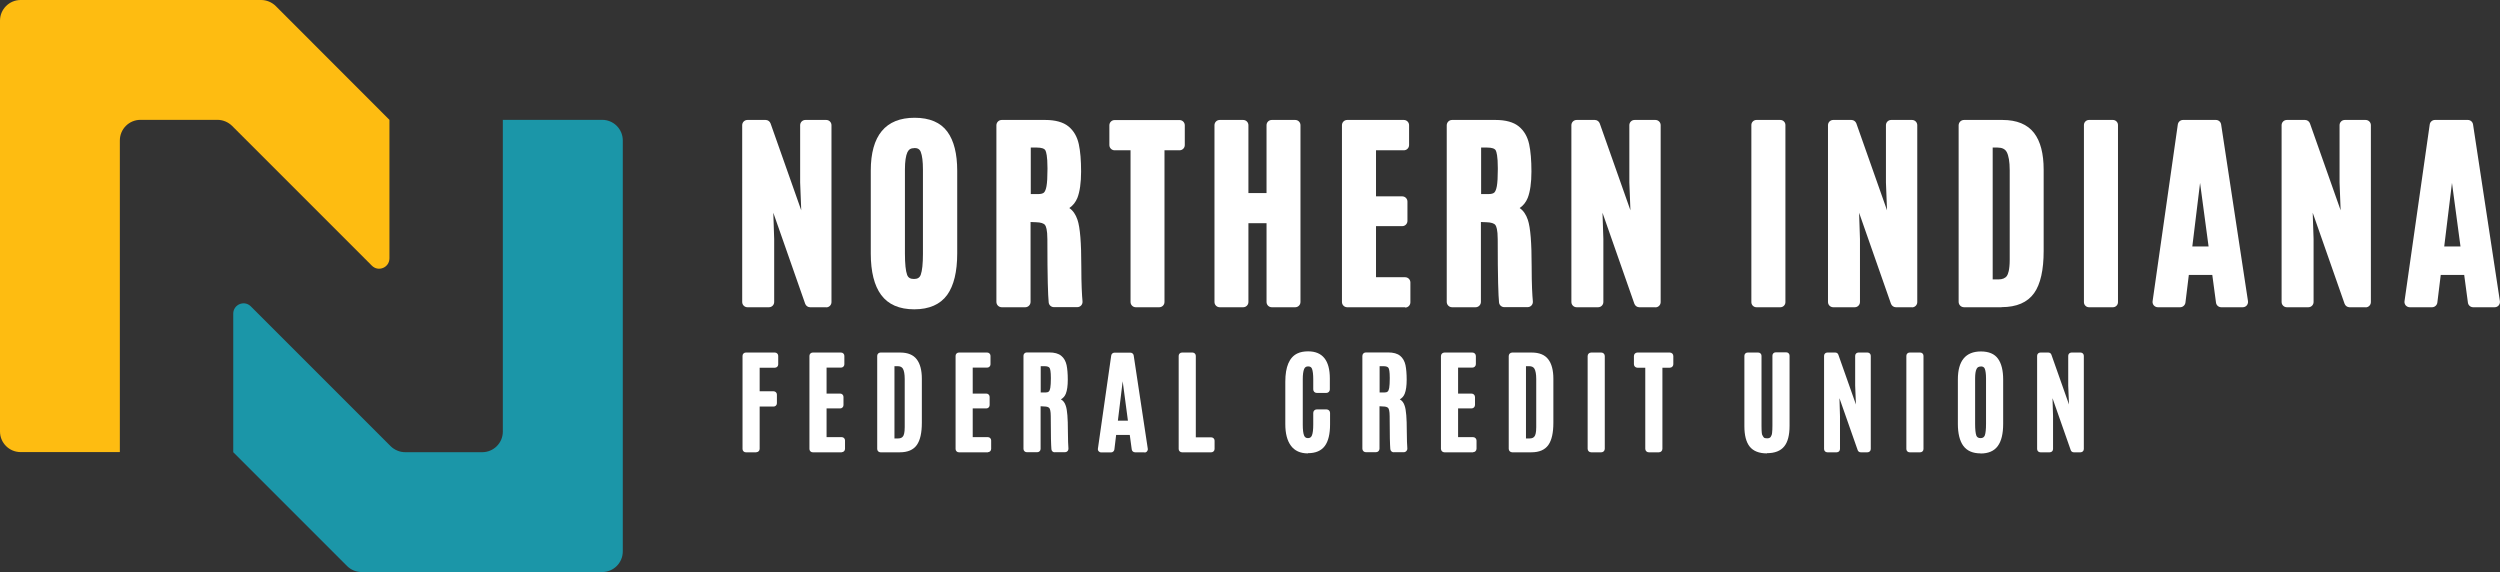
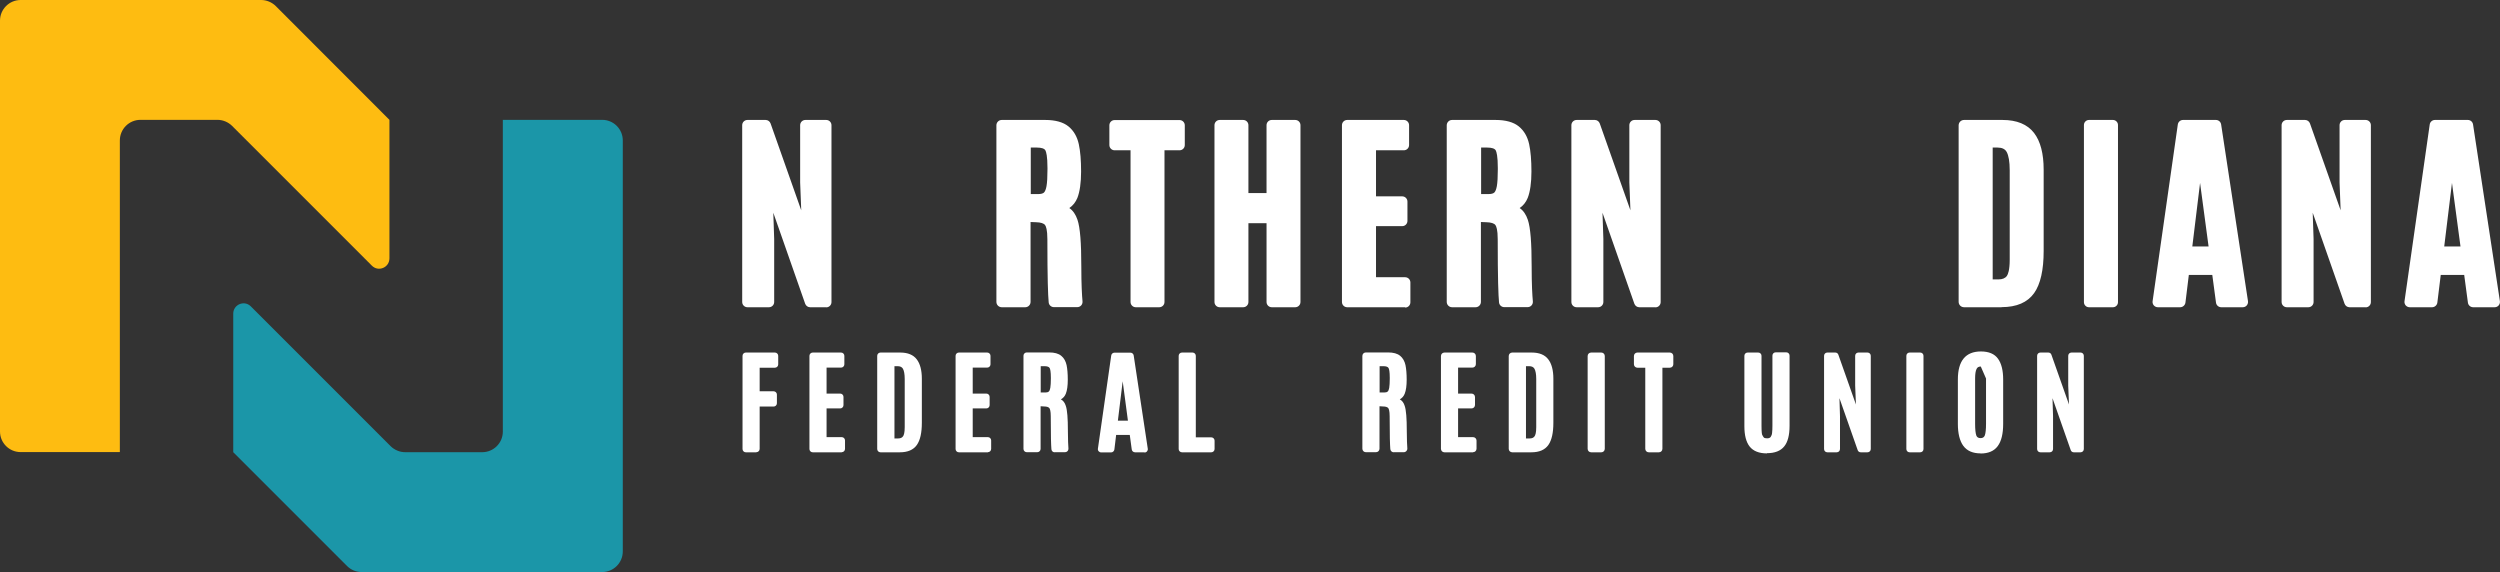
<svg xmlns="http://www.w3.org/2000/svg" id="Layer_2" width="229.05" height="52.41" viewBox="0 0 229.05 52.41">
  <rect x="0" y="0" width="229.05" height="52.41" fill="#333333" stroke="none" />
  <defs>
    <style>.cls-1{fill:#fff;}.cls-2{fill:#febc11;}.cls-3{fill:#1b96a8;}</style>
  </defs>
  <path class="cls-1" d="m75.7,28.15h-1.48c-.2,0-.38-.13-.45-.32l-2.92-8.34.08,2.41v5.77c0,.26-.21.48-.48.48h-1.97c-.26,0-.48-.21-.48-.48V11.47c0-.26.21-.48.48-.48h1.67c.2,0,.38.13.45.32l2.81,7.96-.1-2.55v-5.25c0-.26.21-.48.48-.48h1.91c.26,0,.48.21.48.48v16.21c0,.26-.21.48-.48.48Z" />
-   <path class="cls-1" d="m83.76,28.34c-1.36,0-2.38-.44-3.03-1.32-.63-.85-.95-2.13-.95-3.8v-7.58c0-3.22,1.35-4.85,4.02-4.85,1.37,0,2.38.43,3,1.28.6.82.9,2.02.9,3.57v7.58c0,1.68-.31,2.95-.92,3.8-.63.87-1.65,1.32-3.01,1.32Zm.02-14.77c-.32,0-.51.11-.64.37-.15.32-.23.85-.23,1.58v7.73c0,.93.07,1.58.2,1.93.1.27.3.38.63.38s.52-.12.62-.39c.13-.36.2-1,.2-1.92v-7.72c0-.74-.07-1.28-.2-1.61-.1-.25-.28-.36-.59-.36Z" />
  <path class="cls-1" d="m93.93,28.15h-2.15c-.27,0-.49-.22-.49-.49V11.48c0-.27.22-.49.49-.49h3.98c.93,0,1.65.2,2.13.59.48.39.8.94.95,1.63.14.64.21,1.49.21,2.51s-.12,1.85-.34,2.41c-.16.39-.4.7-.74.93.34.23.59.6.75,1.08.24.71.35,2.11.35,4.29,0,1.65.06,2.64.11,3.18.01.14-.03.27-.12.37-.09.1-.22.16-.36.16h-2.14s0,0,0,0c-.25,0-.46-.19-.48-.44-.06-.63-.12-2.14-.12-5.79,0-.87-.13-1.18-.21-1.29-.12-.16-.4-.25-.83-.26l-.5-.02v7.32c0,.27-.22.49-.49.49Zm.5-10.37h.71c.24,0,.41-.05.51-.14.1-.1.18-.3.23-.58.06-.33.09-.86.09-1.56v-.1c0-1.11-.12-1.49-.19-1.62-.09-.17-.36-.26-.78-.26h-.56v4.25Z" />
  <path class="cls-1" d="m106.2,28.15h-2.14c-.27,0-.48-.22-.48-.48v-13.9h-1.46c-.27,0-.48-.22-.48-.48v-1.81c0-.27.22-.48.48-.48h5.95c.27,0,.48.22.48.48v1.81c0,.27-.22.48-.48.48h-1.38v13.9c0,.27-.22.48-.48.48Z" />
  <path class="cls-1" d="m118.67,28.15h-2.15c-.27,0-.48-.22-.48-.48v-7.22h-1.66v7.22c0,.27-.22.48-.48.48h-2.15c-.27,0-.48-.22-.48-.48V11.47c0-.27.22-.48.48-.48h2.15c.27,0,.48.22.48.48v6.22h1.66v-6.22c0-.27.22-.48.48-.48h2.15c.27,0,.48.22.48.48v16.2c0,.27-.22.48-.48.48Z" />
  <path class="cls-1" d="m128.74,28.15h-5.31c-.26,0-.48-.21-.48-.48V11.47c0-.26.21-.48.48-.48h5.19c.26,0,.48.21.48.48v1.82c0,.26-.21.48-.48.48h-2.55v4.22h2.4c.26,0,.48.21.48.48v1.77c0,.26-.21.48-.48.48h-2.4v4.68h2.67c.26,0,.48.21.48.48v1.82c0,.26-.21.48-.48.48Z" />
  <path class="cls-1" d="m135.19,28.15h-2.15c-.27,0-.49-.22-.49-.49V11.48c0-.27.22-.49.49-.49h3.98c.93,0,1.65.2,2.13.59.48.39.8.94.95,1.63.14.64.21,1.49.21,2.51s-.12,1.85-.34,2.41c-.16.39-.4.7-.74.93.34.23.59.6.75,1.08.24.71.35,2.11.35,4.29,0,1.65.06,2.64.11,3.18.01.14-.03.27-.12.37-.09.1-.22.16-.36.16h-2.14s0,0,0,0c-.25,0-.46-.19-.48-.44-.06-.63-.12-2.14-.12-5.79,0-.87-.13-1.18-.21-1.29-.12-.16-.4-.25-.83-.26l-.5-.02v7.32c0,.27-.22.49-.49.49Zm.5-10.37h.71c.24,0,.41-.05.51-.14.1-.1.18-.3.23-.58.06-.33.09-.86.09-1.56v-.1c0-1.1-.12-1.49-.19-1.62-.09-.17-.36-.26-.78-.26h-.56v4.25Z" />
  <path class="cls-1" d="m151.67,28.15h-1.48c-.2,0-.38-.13-.45-.32l-2.92-8.34.08,2.41v5.77c0,.26-.21.48-.48.48h-1.97c-.26,0-.48-.21-.48-.48V11.47c0-.26.21-.48.48-.48h1.67c.2,0,.38.13.45.32l2.81,7.96-.1-2.55v-5.25c0-.26.21-.48.48-.48h1.91c.26,0,.48.21.48.48v16.21c0,.26-.21.48-.48.48Z" />
-   <path class="cls-1" d="m163.12,28.15h-2.2c-.25,0-.46-.21-.46-.46V11.45c0-.25.21-.46.46-.46h2.2c.25,0,.46.21.46.46v16.24c0,.25-.21.46-.46.46Z" />
-   <path class="cls-1" d="m175.18,28.15h-1.48c-.2,0-.38-.13-.45-.32l-2.92-8.34.08,2.41v5.77c0,.26-.21.48-.48.48h-1.97c-.26,0-.48-.21-.48-.48V11.47c0-.26.21-.48.48-.48h1.67c.2,0,.38.13.45.32l2.81,7.96-.1-2.55v-5.25c0-.26.21-.48.48-.48h1.91c.26,0,.48.21.48.48v16.21c0,.26-.21.48-.48.48Z" />
  <path class="cls-1" d="m183.38,28.15h-3.43c-.28,0-.5-.22-.5-.5V11.49c0-.28.22-.5.5-.5h3.52c1.31,0,2.28.4,2.89,1.19.59.77.88,1.9.88,3.36v7.47c0,1.72-.29,3.02-.87,3.84-.61.86-1.61,1.29-2.98,1.29Zm-.81-2.55h.53c.36,0,.62-.11.77-.32.1-.14.26-.52.26-1.49v-8.18c0-.8-.1-1.37-.28-1.69-.15-.27-.43-.4-.83-.4h-.45v12.07Z" />
  <path class="cls-1" d="m193.59,28.15h-2.2c-.25,0-.46-.21-.46-.46V11.45c0-.25.21-.46.46-.46h2.2c.25,0,.46.21.46.46v16.24c0,.25-.21.46-.46.46Z" />
  <path class="cls-1" d="m205.48,28.15h-1.97c-.24,0-.45-.18-.48-.42l-.34-2.54h-2.15l-.31,2.53c-.03.24-.24.43-.48.43h-2.05c-.14,0-.27-.06-.37-.17-.09-.11-.13-.25-.11-.38l2.31-16.19c.03-.24.24-.42.48-.42h3.01c.24,0,.44.17.48.41l2.46,16.19c.02.14-.02.28-.11.39-.09.11-.23.17-.37.17Zm-4.62-5.57h1.49l-.78-5.82-.71,5.82Z" />
  <path class="cls-1" d="m216.74,28.15h-1.48c-.2,0-.38-.13-.45-.32l-2.92-8.34.08,2.41v5.77c0,.26-.21.48-.48.48h-1.97c-.26,0-.48-.21-.48-.48V11.47c0-.26.21-.48.48-.48h1.67c.2,0,.38.13.45.32l2.81,7.96-.1-2.55v-5.25c0-.26.21-.48.48-.48h1.91c.26,0,.48.21.48.48v16.21c0,.26-.21.48-.48.48Z" />
  <path class="cls-1" d="m228.56,28.15h-1.97c-.24,0-.45-.18-.48-.42l-.34-2.54h-2.15l-.31,2.53c-.03.24-.24.43-.48.43h-2.05c-.14,0-.27-.06-.37-.17-.09-.11-.13-.25-.11-.38l2.31-16.19c.03-.24.24-.42.48-.42h3.01c.24,0,.44.17.48.41l2.46,16.19c.02.14-.02.28-.11.39-.09.11-.23.17-.37.17Zm-4.62-5.57h1.49l-.78-5.82-.71,5.82Z" />
  <path class="cls-1" d="m69.3,41.44h-.97c-.17,0-.3-.14-.3-.3v-8.54c0-.17.14-.3.3-.3h2.67c.17,0,.3.14.3.3v.79c0,.17-.14.3-.3.3h-1.4v2.16h1.28c.17,0,.3.14.3.3v.8c0,.17-.14.3-.3.3h-1.28v3.88c0,.17-.14.3-.3.3Z" />
  <path class="cls-1" d="m77.12,41.44h-2.66c-.17,0-.3-.14-.3-.3v-8.54c0-.17.14-.3.3-.3h2.6c.17,0,.3.14.3.3v.78c0,.17-.14.3-.3.3h-1.33v2.38h1.25c.17,0,.3.14.3.3v.76c0,.17-.14.3-.3.3h-1.25v2.63h1.39c.17,0,.3.14.3.3v.78c0,.17-.14.3-.3.3Z" />
  <path class="cls-1" d="m82.43,41.44h-1.76c-.17,0-.3-.14-.3-.3v-8.54c0-.17.14-.3.3-.3h1.81c.69,0,1.2.21,1.51.62.31.4.47,1,.47,1.78v4.03c0,.92-.15,1.6-.46,2.04-.32.45-.84.67-1.56.67Zm-.49-1.27h.34c.22,0,.36-.06.46-.2.07-.1.15-.32.15-.83v-4.41c0-.44-.06-.76-.16-.94-.09-.16-.25-.24-.49-.24h-.29v6.61Z" />
  <path class="cls-1" d="m90.51,41.44h-2.66c-.17,0-.3-.14-.3-.3v-8.54c0-.17.14-.3.3-.3h2.6c.17,0,.3.14.3.3v.78c0,.17-.14.3-.3.3h-1.33v2.38h1.25c.17,0,.3.14.3.3v.76c0,.17-.14.3-.3.3h-1.25v2.63h1.39c.17,0,.3.14.3.3v.78c0,.17-.14.3-.3.3Z" />
  <path class="cls-1" d="m96.63,41.44c-.16,0-.29-.12-.3-.28-.03-.36-.06-1.18-.06-3.03,0-.46-.07-.65-.12-.73-.07-.1-.24-.16-.49-.16h0s-.32-.02-.32-.02v3.91c0,.17-.14.3-.3.3h-.97c-.17,0-.3-.14-.3-.3v-8.54c0-.17.14-.3.3-.3h2.05c.49,0,.86.1,1.11.31.25.2.41.49.49.85.07.34.11.79.11,1.34s-.06.98-.18,1.28c-.09.23-.24.4-.45.52.21.11.36.31.45.6.13.38.19,1.13.19,2.29,0,.83.03,1.33.05,1.62.01.18-.12.32-.3.33h-.96Zm-1.29-5.48h.44c.14,0,.25-.03.31-.09.07-.06.11-.18.14-.34.03-.18.05-.47.05-.85v-.06c0-.58-.06-.81-.11-.9-.06-.11-.22-.17-.47-.17h-.35v2.4Z" />
  <path class="cls-1" d="m104.86,41.44h-.87c-.15,0-.28-.11-.3-.26l-.18-1.33h-1.25l-.16,1.33c-.02.15-.15.27-.3.27h-.91c-.18,0-.33-.16-.3-.34l1.22-8.54c.02-.15.15-.26.3-.26h1.46c.15,0,.28.11.3.26l1.29,8.54c.03.18-.11.35-.3.35Zm-2.44-2.9h.92l-.48-3.61-.44,3.61Z" />
  <path class="cls-1" d="m110.98,41.44h-2.69c-.17,0-.3-.14-.3-.3v-8.54c0-.17.14-.3.3-.3h.97c.17,0,.3.14.3.3v7.47h1.42c.17,0,.3.14.3.3v.77c0,.17-.14.3-.3.3Z" />
-   <path class="cls-1" d="m119.83,41.54c-.69,0-1.22-.24-1.56-.71-.34-.46-.51-1.12-.51-1.97v-3.89c0-1.37.37-2.24,1.11-2.59.27-.13.6-.19.98-.19,1.32,0,1.99.83,1.99,2.48v1.01c0,.18-.14.32-.32.32h-.88c-.18,0-.32-.14-.32-.32v-.93c0-.44-.04-.76-.11-.95-.06-.16-.17-.23-.36-.23s-.3.08-.37.25c-.08.2-.12.51-.12.92v4.17c0,.46.04.8.12.99.07.17.18.24.36.24s.29-.08.36-.25c.08-.2.12-.53.12-1v-1.06c0-.18.14-.32.32-.32h.9c.18,0,.32.14.32.32v1.05c0,.88-.16,1.55-.48,1.98-.33.44-.84.66-1.54.66Z" />
  <path class="cls-1" d="m127.7,41.44c-.17,0-.31-.13-.32-.3-.03-.37-.06-1.19-.06-3.01,0-.46-.07-.65-.12-.73-.07-.1-.24-.16-.49-.16h0s-.32-.02-.32-.02v3.89c0,.18-.14.32-.32.32h-.93c-.18,0-.32-.14-.32-.32v-8.5c0-.18.14-.32.32-.32h2.03c.49,0,.86.1,1.11.31.25.2.41.49.49.85.07.34.11.79.11,1.34s-.06.98-.18,1.28c-.09.23-.24.4-.45.52.21.11.36.31.45.6.13.38.19,1.13.19,2.29,0,.81.03,1.31.05,1.6.01.19-.13.35-.32.35h-.92Zm-1.31-5.48h.44c.14,0,.25-.03.31-.09.07-.06.11-.18.14-.34.03-.18.05-.47.05-.85v-.06c0-.58-.06-.81-.11-.9-.06-.11-.22-.17-.47-.17h-.35v2.4Z" />
  <path class="cls-1" d="m134.96,41.44h-2.62c-.18,0-.32-.14-.32-.32v-8.5c0-.18.14-.32.32-.32h2.56c.18,0,.32.14.32.32v.74c0,.18-.14.32-.32.32h-1.31v2.38h1.23c.18,0,.32.14.32.32v.72c0,.18-.14.32-.32.32h-1.23v2.63h1.37c.18,0,.32.14.32.32v.74c0,.18-.14.32-.32.32Z" />
  <path class="cls-1" d="m140.29,41.44h-1.74c-.18,0-.32-.14-.32-.32v-8.5c0-.18.14-.32.32-.32h1.79c.69,0,1.2.21,1.51.62.31.4.47,1,.47,1.78v4.03c0,.92-.15,1.6-.46,2.04-.32.45-.84.67-1.56.67Zm-.49-1.27h.34c.22,0,.36-.06.46-.2.07-.1.15-.32.15-.83v-4.41c0-.44-.06-.76-.16-.94-.09-.16-.25-.24-.49-.24h-.29v6.61Z" />
  <path class="cls-1" d="m146.71,41.44h-.93c-.18,0-.32-.14-.32-.32v-8.5c0-.18.14-.32.32-.32h.93c.18,0,.32.14.32.32v8.5c0,.18-.14.32-.32.32Z" />
  <path class="cls-1" d="m151.98,41.44h-.92c-.18,0-.32-.14-.32-.32v-7.43h-.72c-.18,0-.32-.14-.32-.32v-.75c0-.18.14-.32.32-.32h2.97c.18,0,.32.14.32.32v.75c0,.18-.14.32-.32.32h-.68v7.43c0,.18-.14.32-.32.32Z" />
  <path class="cls-1" d="m161.89,41.54c-.72,0-1.25-.21-1.58-.62-.33-.41-.49-1.04-.49-1.88v-6.44c0-.17.13-.3.3-.3h.97c.17,0,.3.13.3.3v6.42c0,.59.04.77.06.81.04.09.09.18.15.25.04.05.15.08.3.08s.27-.04.33-.13c.07-.1.12-.23.13-.38.02-.17.03-.38.03-.65v-6.42c0-.17.13-.3.3-.3h.97c.17,0,.3.13.3.3v6.44c0,.84-.16,1.48-.49,1.88h0c-.33.41-.86.62-1.58.62Z" />
  <path class="cls-1" d="m171.11,41.44h-.63c-.13,0-.24-.08-.28-.2l-1.67-4.76.05,1.65v3.01c0,.17-.13.3-.3.3h-.86c-.17,0-.3-.13-.3-.3v-8.54c0-.17.13-.3.3-.3h.73c.13,0,.24.08.28.2l1.61,4.56-.07-1.73v-2.73c0-.17.13-.3.3-.3h.83c.17,0,.3.13.3.3v8.54c0,.17-.13.3-.3.3Z" />
  <path class="cls-1" d="m175.93,41.44h-.97c-.17,0-.3-.13-.3-.3v-8.54c0-.17.13-.3.3-.3h.97c.17,0,.3.13.3.3v8.54c0,.17-.13.3-.3.3Z" />
-   <path class="cls-1" d="m181.47,41.54c-.72,0-1.25-.23-1.59-.69-.33-.45-.5-1.13-.5-2.01v-4.08c0-1.7.71-2.56,2.11-2.56.72,0,1.25.22,1.57.67.31.43.47,1.07.47,1.89v4.08c0,.89-.16,1.57-.49,2.02h0c-.33.46-.86.69-1.58.69Zm.01-7.96c-.19,0-.32.07-.39.23-.09.18-.13.47-.13.87v4.16c0,.51.04.86.11,1.06.06.16.19.24.39.24s.32-.08.39-.25c.07-.2.11-.55.11-1.05v-4.16c0-.41-.04-.7-.11-.89-.06-.15-.18-.22-.37-.22Z" />
+   <path class="cls-1" d="m181.47,41.54c-.72,0-1.25-.23-1.59-.69-.33-.45-.5-1.13-.5-2.01v-4.08c0-1.7.71-2.56,2.11-2.56.72,0,1.25.22,1.57.67.31.43.47,1.07.47,1.89v4.08c0,.89-.16,1.57-.49,2.02h0c-.33.46-.86.69-1.58.69Zm.01-7.96c-.19,0-.32.07-.39.23-.09.18-.13.47-.13.87v4.16c0,.51.04.86.11,1.06.06.16.19.24.39.24s.32-.08.39-.25c.07-.2.11-.55.11-1.05v-4.16Z" />
  <path class="cls-1" d="m190.63,41.44h-.63c-.13,0-.24-.08-.28-.2l-1.67-4.76.05,1.65v3.01c0,.17-.13.3-.3.3h-.86c-.17,0-.3-.13-.3-.3v-8.54c0-.17.13-.3.3-.3h.73c.13,0,.24.08.28.2l1.61,4.56-.07-1.73v-2.73c0-.17.13-.3.3-.3h.83c.17,0,.3.13.3.3v8.54c0,.17-.13.3-.3.3Z" />
  <path class="cls-3" d="m46.07,10.98v28.56c0,1.05-.85,1.89-1.89,1.89h-7.05c-.5,0-.98-.2-1.34-.55l-12.81-12.81c-.6-.6-1.61-.17-1.61.67v12.69l10.43,10.43c.36.36.84.55,1.34.55h22.03c1.05,0,1.89-.85,1.89-1.89V12.87c0-1.05-.85-1.89-1.89-1.89h-9.09Z" />
  <path class="cls-2" d="m35.68,10.98L25.26.55C24.9.2,24.42,0,23.92,0H1.89C.85,0,0,.85,0,1.89v37.64c0,1.05.85,1.89,1.89,1.89h9.09V12.87c0-1.05.85-1.89,1.89-1.89h7.05c.5,0,.98.2,1.34.55l12.81,12.81c.6.6,1.61.17,1.61-.67v-12.69Z" />
</svg>